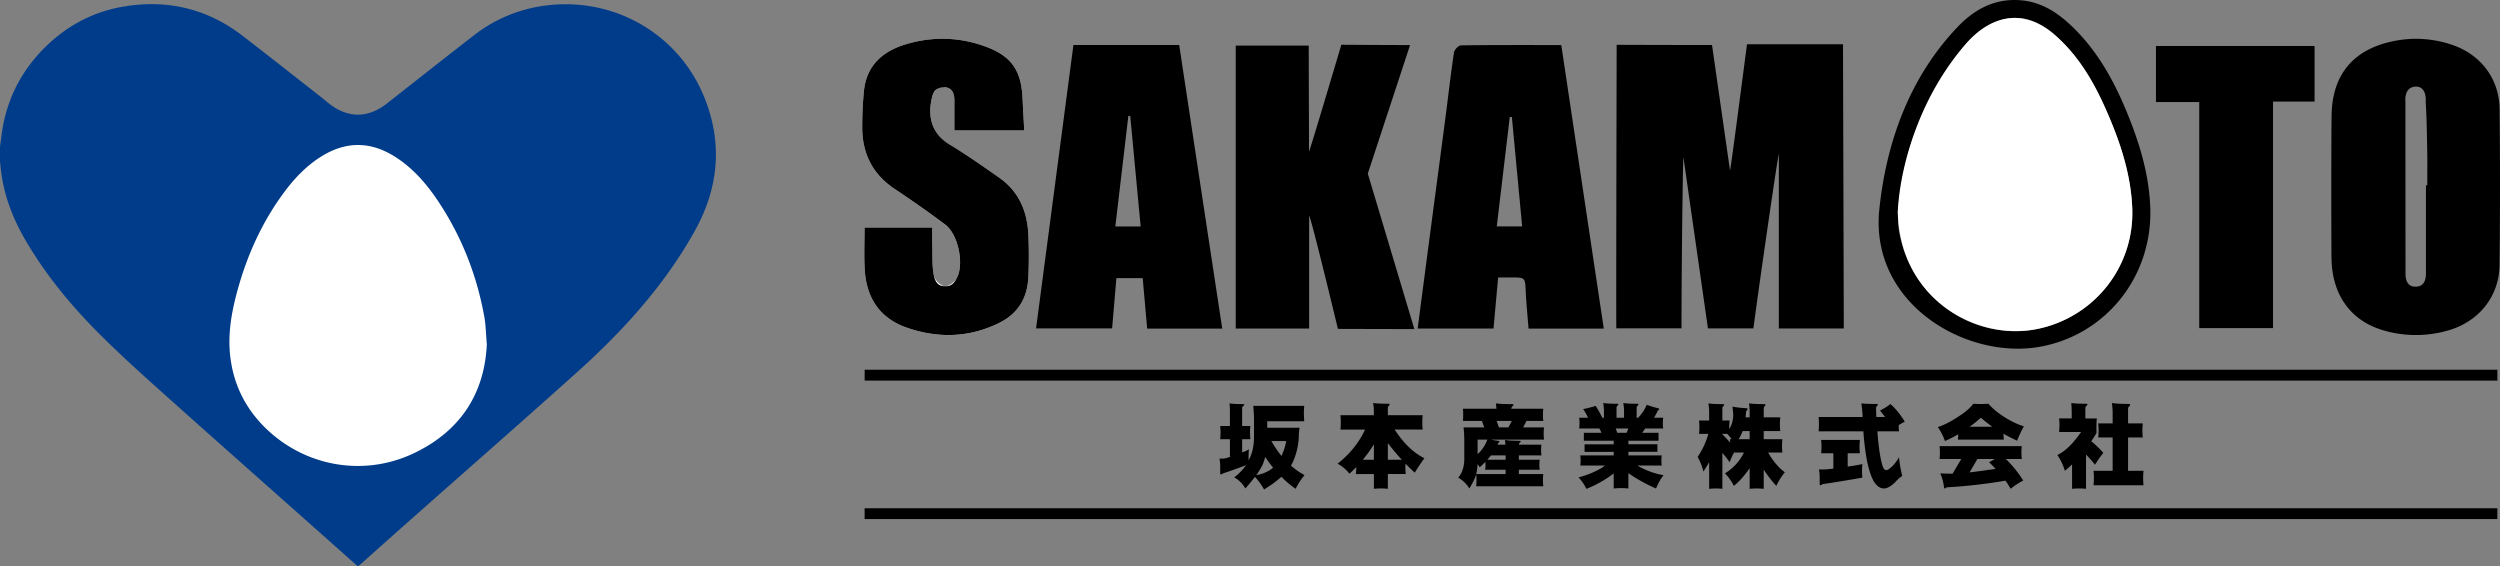
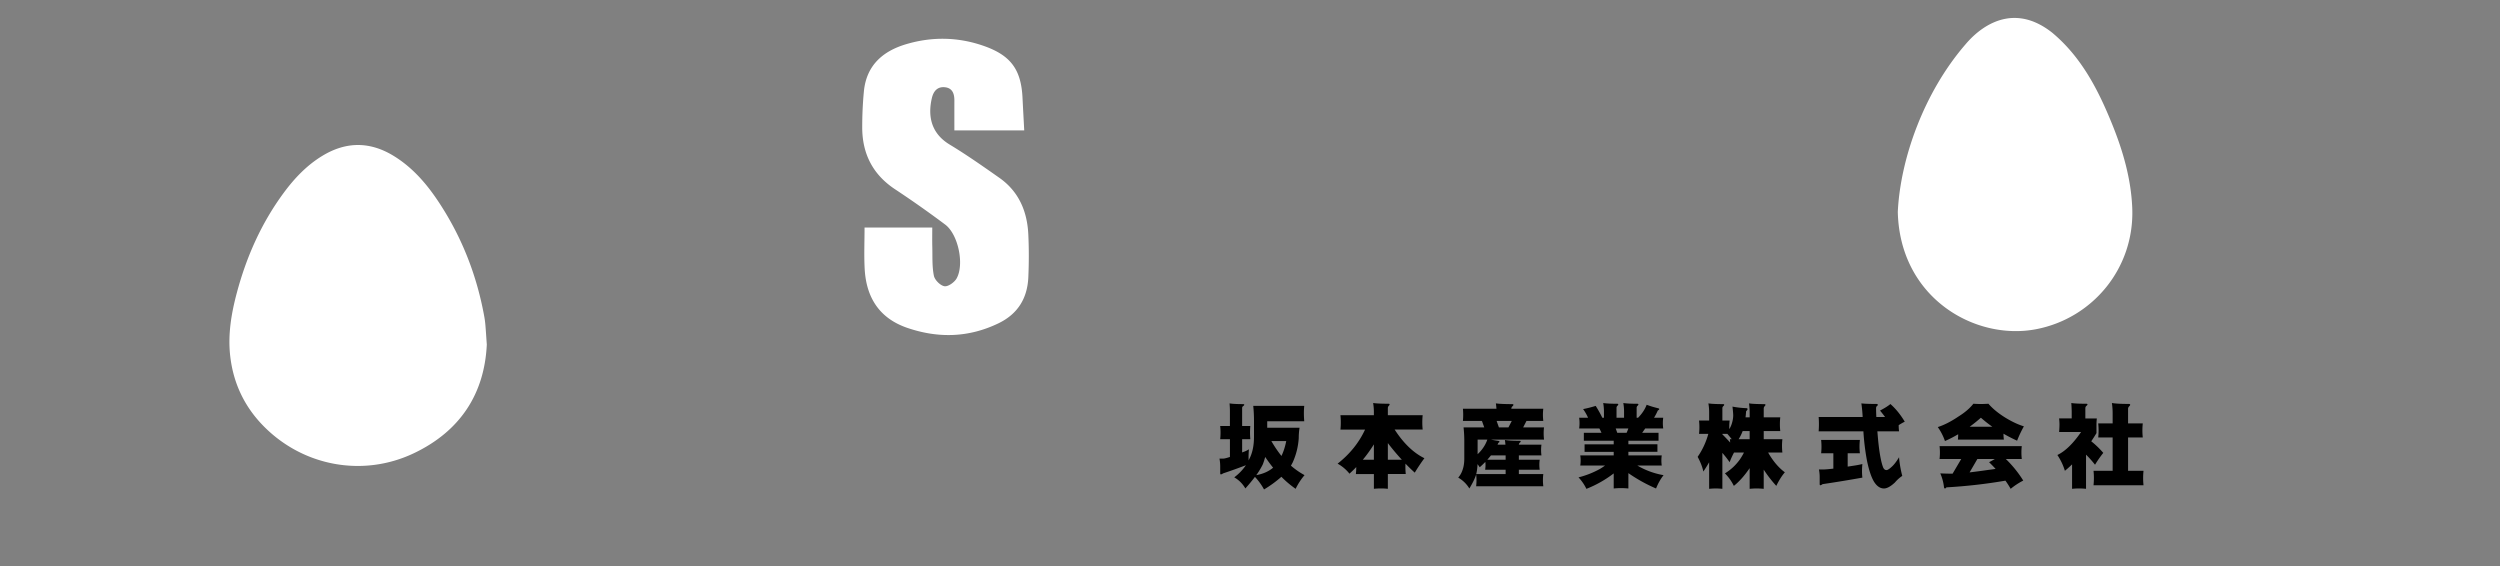
<svg xmlns="http://www.w3.org/2000/svg" version="1.1" id="logoHeader" x="0" y="0" width="196.975" height="44.625" style="enable-background:new 0 0 196.975 44.625" xml:space="preserve">
  <rect width="100%" height="100%" fill="#808080" stroke="none" />
  <style>.st1{fill:#fff}</style>
  <path d="M96.138 33.564h.767v-1.158c0-.193-.009-.401-.029-.623.227.039.579.057 1.057.057.068 0 .102.017.102.052 0 .024-.024.056-.072.094-.063.039-.095.092-.095.159v1.419h.644a6.139 6.139 0 0 0 0 1.042h-.644v1.042l.072-.029a2.04 2.04 0 0 0 .463-.218 6.835 6.835 0 0 0-.029.623c0 .082.002.166.007.253.014-.03.026-.059.037-.087.256-.472.384-1.067.384-1.781v-1.244c0-.397-.019-.792-.058-1.187h4.018a5.591 5.591 0 0 0-.029.564c0 .218.01.434.029.651h-2.917v.507h2.548a4.99 4.99 0 0 0-.065.818 5.502 5.502 0 0 1-.47 1.904 6.113 6.113 0 0 1-.145.268 5.88 5.88 0 0 0 1.072.746 5.13 5.13 0 0 0-.702 1.078 7.917 7.917 0 0 1-1.122-.948 9.094 9.094 0 0 1-1.368.998 4.676 4.676 0 0 0-.717-.991c-.213.283-.463.588-.753.912a2.375 2.375 0 0 0-.876-.876 4 4 0 0 0 .919-.955c-.618.236-1.216.451-1.795.643-.082.054-.14.08-.174.08-.034 0-.053-.026-.057-.08v-.571a3.29 3.29 0 0 0-.058-.593h.296c.092 0 .268-.044.528-.13v-1.397h-.767a4.789 4.789 0 0 0-.001-1.042zm2.844 3.873c.536-.097.977-.292 1.325-.587-.213-.265-.42-.547-.623-.846a4.948 4.948 0 0 1-.195.6 5.988 5.988 0 0 1-.507.833zm1.188-2.686c.251.434.516.825.796 1.173.164-.338.289-.729.377-1.173h-1.173zM105.613 32.716h2.635v-.261c0-.216-.019-.451-.058-.702.256.039.651.057 1.187.057.072 0 .109.017.109.052 0 .033-.019.07-.058.107a.262.262 0 0 0-.079.203v.543h2.743a5.646 5.646 0 0 0 0 1.13h-2.208c.699 1.081 1.481 1.834 2.345 2.258a14.29 14.29 0 0 0-.76 1.137 14.23 14.23 0 0 1-.731-.709 5.34 5.34 0 0 0 .022.817h-1.411v1.165a5.345 5.345 0 0 0-1.1 0V37.35h-1.419c.019-.183.029-.367.029-.55a9.032 9.032 0 0 1-.535.521 3.117 3.117 0 0 0-.934-.789c.96-.753 1.682-1.648 2.164-2.686h-1.94a5.637 5.637 0 0 0-.001-1.13zm1.766 3.504h.869v-1.208c-.26.419-.55.823-.869 1.208zm1.97 0h1.1a18.296 18.296 0 0 1-1.1-1.31v1.31zM117.861 31.783c.275.039.697.057 1.267.057.077 0 .115.017.115.052 0 .033-.024.072-.072.116a.26.26 0 0 0-.094.195h2.519a4.088 4.088 0 0 0 0 .963h-1.325l-.261.507h1.644a3.707 3.707 0 0 0-.029.455c0 .169.01.338.029.507h-4.184c.174.039.369.073.586.102.058.01.087.033.087.072 0 .024-.029.052-.087.08l-.065.145h.623a4.994 4.994 0 0 0-.044-.369c.246.044.625.066 1.137.066.072 0 .108.017.108.05 0 .029-.021.06-.065.094a.216.216 0 0 0-.079.159h1.78a3.168 3.168 0 0 0 0 .848h-1.78v.339h1.643a2.752 2.752 0 0 0 0 .789h-1.643v.341h1.926a4.017 4.017 0 0 0 0 .962h-5.292a4.017 4.017 0 0 0 0-.948.731.731 0 0 1-.021.087c-.097.289-.268.634-.514 1.035a2.426 2.426 0 0 0-.876-.855c.169-.198.29-.422.362-.673.077-.228.116-.511.116-.855v-1.353c0-.358-.019-.717-.058-1.078h1.629l-.181-.507h-1.498a5.476 5.476 0 0 0 0-.963h2.642a7.443 7.443 0 0 0-.045-.42zm-1.549 5.567h2.317v-.341h-1.614c.019-.13.029-.261.029-.391 0-.077-.005-.152-.015-.223a8.184 8.184 0 0 1-.441.42 5.24 5.24 0 0 0-.174-.246c-.01.284-.044.544-.102.781zm.109-1.564c.111-.102.215-.212.311-.334.203-.251.354-.523.456-.818h-.767v1.152zm2.208.434v-.339h-1.158l-.051.064a6.24 6.24 0 0 1-.231.275h1.44zm-.529-2.547h.752l.261-.507h-1.194l.181.507zM126.316 31.754c.236.039.598.057 1.086.057.067 0 .101.017.101.052 0 .029-.019.062-.058.1a.224.224 0 0 0-.079.182v.767h.593v-.507c0-.203-.019-.42-.058-.651.236.039.598.057 1.086.057.067 0 .102.017.102.052 0 .029-.019.062-.058.1a.222.222 0 0 0-.08.182v.767h.116c.319-.328.543-.669.674-1.021.236.092.518.179.847.261.096.019.145.046.145.079 0 .03-.039.069-.116.116a4.459 4.459 0 0 1-.296.566h.724a3.168 3.168 0 0 0 0 .847h-1.419l-.239.341h1.289v.623h-2.375v.282h2.288v.593h-2.288v.283h2.628a2.859 2.859 0 0 0 0 .796h-1.926a6.09 6.09 0 0 0 2.07.76c-.231.294-.43.644-.593 1.05a12.242 12.242 0 0 1-2.179-1.21v1.21a5.887 5.887 0 0 0-.593-.03c-.188 0-.377.01-.564.03V37.3a8.845 8.845 0 0 1-2.151 1.217 3.62 3.62 0 0 0-.622-.905 6.991 6.991 0 0 0 1.715-.68c.135-.083.261-.168.377-.253h-1.954a2.714 2.714 0 0 0 0-.796h2.635V35.6h-2.295v-.593h2.295v-.282h-2.353v-.623h1.39a3.356 3.356 0 0 0-.167-.341h-1.592a3.098 3.098 0 0 0 0-.847h.702a3.743 3.743 0 0 0-.391-.682c.343-.067.674-.152.992-.252.203.322.377.634.521.934h.13v-.507a4.171 4.171 0 0 0-.06-.653zm1.107 2.345h.738c.053-.116.099-.229.137-.341h-.998c.044.117.085.23.123.341zM133.867 33.136h.796v-.68c0-.208-.019-.431-.058-.673.246.039.625.057 1.137.057.072 0 .108.017.108.052 0 .029-.021.063-.065.102a.218.218 0 0 0-.079.18v.962h.572a4.606 4.606 0 0 0-.029.514v.16a1.67 1.67 0 0 0 .174-.355c.087-.246.132-.483.137-.71 0-.135-.019-.371-.058-.709a7.21 7.21 0 0 0 1.072.123c.077 0 .116.024.116.072 0 .039-.039.097-.116.175-.01.169-.024.328-.044.477h.326v-.398a5.26 5.26 0 0 0-.051-.702c.256.039.651.057 1.188.057.072 0 .108.017.108.052 0 .033-.019.07-.058.109-.053.047-.079.116-.079.202v.68h1.303a5.085 5.085 0 0 0 0 1.08h-1.303v.644h1.47a4.716 4.716 0 0 0 0 1.049h-1.123c.382.67.82 1.19 1.318 1.556-.246.289-.47.646-.674 1.071a9.941 9.941 0 0 1-.992-1.281v1.513a5.345 5.345 0 0 0-1.108 0v-1.629c-.41.598-.825 1.065-1.245 1.397a3.725 3.725 0 0 0-.702-.985 4.028 4.028 0 0 0 1.158-1.071 4.48 4.48 0 0 0 .34-.571h-.782c-.13.241-.246.494-.347.76a7.991 7.991 0 0 0-.572-.732v2.831a4.795 4.795 0 0 0-1.042 0v-2.092c-.14.246-.292.49-.456.73-.072-.352-.222-.737-.449-1.158a5.92 5.92 0 0 0 .84-1.808h-.731a4.858 4.858 0 0 0 0-1.051zm2.453 1.731a3.772 3.772 0 0 0-.021-.261h.145a7.437 7.437 0 0 0-.347-.42h-.391v.036a21 21 0 0 1 .614.645zm1.535-.261v-.644h-.55a3.514 3.514 0 0 1-.319.644h.869zM143.291 32.854h3.468a11.441 11.441 0 0 0-.102-1.071c.222.029.616.043 1.18.043.072 0 .111.023.116.066 0 .039-.024.072-.072.102a.24.24 0 0 0-.065.152c0 .193.007.43.021.709h.688a12.068 12.068 0 0 0-.398-.507c.362-.188.634-.359.818-.514.41.358.787.82 1.13 1.39a4.545 4.545 0 0 0-.478.275c0 .165.01.326.029.485h-1.708c.019.232.041.48.065.746.096.955.222 1.642.376 2.063.063.163.155.245.276.245.087 0 .222-.083.405-.252.188-.165.384-.418.586-.76.039.483.123.972.253 1.469a2.78 2.78 0 0 0-.579.521c-.338.314-.625.471-.861.471-.299 0-.56-.176-.782-.528-.223-.368-.41-.935-.565-1.702a18.939 18.939 0 0 1-.275-2.272h-3.526a7.106 7.106 0 0 0 0-1.131zm.195 1.81h3.055a4.606 4.606 0 0 0 0 1.049h-.962v1.05l.478-.072c.231-.034.458-.077.68-.13a5.621 5.621 0 0 0-.029.564c0 .169.009.338.029.507-1.076.193-2.12.364-3.134.514-.082.057-.14.087-.174.087-.034 0-.053-.03-.057-.087v-.564c0-.189-.019-.387-.058-.594h.434c.126-.004.359-.026.702-.064v-1.21h-.963a4.846 4.846 0 0 0-.001-1.05zM155.482 31.811c.217.014.415.021.593.021s.377-.007.593-.021c.328.382.767.743 1.317 1.087.526.322 1.018.554 1.477.694a8.844 8.844 0 0 0-.535 1.13 12.132 12.132 0 0 1-1.072-.551c0 .16.01.315.029.464h-3.62c.014-.14.021-.279.021-.42-.343.202-.69.381-1.042.535a4.389 4.389 0 0 0-.565-1.101c.502-.159 1.045-.437 1.629-.832.504-.313.895-.648 1.175-1.006zm-2.664 3.338h6.478a4.535 4.535 0 0 0 0 1.014h-1.259a8.973 8.973 0 0 1 1.375 1.701 5.477 5.477 0 0 0-.992.651 6.616 6.616 0 0 0-.413-.644 40.993 40.993 0 0 1-4.647.528c-.039.057-.077.087-.116.087-.044 0-.07-.039-.079-.116a3.74 3.74 0 0 0-.29-1.072c.372.016.693.023.963.023h.007l.681-1.158h-1.708a4.535 4.535 0 0 0 0-1.014zm4.415 1.795c-.16-.175-.331-.351-.514-.528.173-.087.326-.172.456-.253h-1.376l-.615 1.057c.415-.049.907-.113 1.477-.196.203-.024.393-.051.572-.08zm-2.041-3.323h1.781a10.741 10.741 0 0 1-.898-.709c-.29.255-.584.493-.883.709zM163.198 31.754c.251.039.639.057 1.165.057.072 0 .109.017.109.052 0 .033-.024.07-.073.107a.244.244 0 0 0-.094.203v.796h.905a4.034 4.034 0 0 0-.029.478v.68c-.135.222-.272.437-.412.644.328.256.644.56.949.912a8.369 8.369 0 0 0-.651.934 8.364 8.364 0 0 0-.709-.796v2.693a5.345 5.345 0 0 0-1.1 0v-1.926a8.912 8.912 0 0 1-.565.507 4.646 4.646 0 0 0-.593-1.246c.618-.294 1.24-.898 1.868-1.81h-1.73c.019-.241.029-.438.029-.593 0-.135-.01-.295-.029-.478h.992v-.535a11.339 11.339 0 0 0-.032-.679zm2.121 1.607h1.136v-.818c0-.246-.019-.51-.058-.789.285.049.724.072 1.318.072.082 0 .122.023.122.066 0 .033-.024.072-.072.116a.278.278 0 0 0-.094.223v1.13h1.158a5.272 5.272 0 0 0 0 1.109h-1.158v2.627h1.216a5.621 5.621 0 0 0 0 1.137h-3.938c.019-.193.029-.384.029-.573 0-.188-.009-.377-.029-.564h1.506V34.47h-1.136c.019-.189.029-.377.029-.566a5.902 5.902 0 0 0-.029-.543z" />
-   <path d="M0 11.563c.063-.46.116-.923.191-1.381.423-2.552 1.581-4.724 3.428-6.524C5.344 1.976 7.407.901 9.779.51c3.431-.567 6.571.182 9.342 2.317 2.1 1.618 4.181 3.262 6.27 4.896.217.17.422.356.643.521 1.445 1.081 2.996 1.05 4.441-.083 2.279-1.787 4.55-3.583 6.838-5.357A11.538 11.538 0 0 1 43.148.417c5.363-.625 10.417 2.34 12.391 7.361 1.412 3.593 1.071 7.08-.816 10.453-2.404 4.297-5.665 7.874-9.296 11.132-4.412 3.958-8.872 7.861-13.31 11.79-1.223 1.083-2.44 2.174-3.66 3.26-.079.07-.163.134-.261.214l-2.449-2.178c-4.241-3.768-8.492-7.525-12.72-11.308-1.731-1.548-3.46-3.104-5.105-4.741-2.253-2.242-4.28-4.681-5.894-7.437-.988-1.688-1.693-3.48-1.939-5.434-.036-.274-.06-.547-.089-.819v-1.147z" style="fill:#003c8a" />
-   <path d="M183.706 9.082c.051-3.152 1.651-5.127 4.711-5.806a8.758 8.758 0 0 1 4.884.292c2.198.778 3.618 2.684 3.642 5.018a559.44 559.44 0 0 1-.003 12.29c-.029 2.493-1.644 4.487-4.092 5.171a9.099 9.099 0 0 1-5.05-.016c-2.564-.742-4.032-2.765-4.097-5.595-.023-.97-.025-9.488.005-11.354zm6.591-2.256c-.913.063-.773 1.181-.773 1.181 0 4.516.003 9.032.006 13.548 0 .558.173 1.045.81 1.033.624-.012.801-.495.801-1.053v-6.932h.103c0-.92.015-1.84-.003-2.76-.025-1.286-.041-2.573-.122-3.855-.004.17.174-1.225-.822-1.162zM126.362 25.89h-5.927c-.077-.975-.176-1.935-.221-2.897-.053-1.131-.032-1.132-1.13-1.132h-1.046l-.364 4.026h-5.977c.34-2.591.676-5.157 1.014-7.722.391-2.962.788-5.924 1.175-8.887.224-1.715.417-3.435.673-5.146.032-.217.358-.554.551-.557 2.6-.037 5.201-.025 7.903-.025l3.349 22.34zM119.12 9.219l-.165.003-1.025 8.617h2.001l-.811-8.62zM96.302 25.891h-5.916l-.353-3.979H87.96l-.337 3.961h-5.991l2.943-22.325 8.334-.001s3.2 21.108 3.393 22.344zm-6.429-8.049-.823-8.705-.146-.011-1.028 8.717 1.997-.001zM196.767 40.046v.852H68.124v-.852h128.643zM68.126 29.986v-.853h128.642v.853H68.126zM148.052 16.704c.516-5.305 2.32-10.55 6.234-14.627 1.33-1.386 2.967-2.242 4.995-2.05 1.545.146 2.766.92 3.859 1.945 2.257 2.117 3.638 4.786 4.736 7.621.847 2.186 1.467 4.447 1.545 6.794.179 5.447-3.542 10.027-8.732 10.94-5.726 1.007-13.24-3.305-12.637-10.623zm1.475-.004c.03.499.016 1.005.098 1.495.913 5.453 5.992 8.663 10.794 7.745 4.464-.854 7.778-4.82 7.581-9.564-.094-2.27-.719-4.449-1.566-6.547-1.099-2.72-2.42-5.313-4.731-7.245-1.773-1.482-3.68-1.563-5.556-.225-.468.333-.92.715-1.294 1.149-3.274 3.787-4.848 8.268-5.326 13.192z" />
  <path class="st1" d="M149.527 16.7c.199-4.181 2.052-9.405 5.325-13.194.374-.433 3.173-3.84 6.85-.923 2.311 1.932 3.632 4.525 4.731 7.245.848 2.098 1.472 4.277 1.566 6.547.196 4.745-3.118 8.711-7.581 9.564-4.801.919-10.73-2.458-10.891-9.239zM38.355 27.149c-.184 3.89-2.107 6.835-5.762 8.568-4.028 1.91-8.753 1.01-11.863-2.182-1.471-1.51-2.337-3.328-2.586-5.436-.204-1.728.08-3.403.524-5.058.758-2.828 1.932-5.467 3.676-7.834.849-1.153 1.823-2.182 3.059-2.932 1.883-1.142 3.768-1.133 5.64.024 1.505.929 2.621 2.243 3.576 3.701 1.8 2.747 2.965 5.748 3.544 8.979.039.219.066.44.084.662.037.443.064.888.108 1.508zM80.699 10.274c-.049-.917-.095-1.749-.136-2.581-.108-2.189-.909-3.306-2.98-4.05-2.037-.73-4.115-.776-6.183-.163-1.855.55-3.14 1.68-3.335 3.726-.09.937-.131 1.882-.131 2.824 0 2.057.812 3.694 2.554 4.86a83.39 83.39 0 0 1 3.99 2.809c1.02.772 1.513 3.126.895 4.236-.172.308-.669.662-.959.617-.324-.05-.765-.491-.833-.827-.15-.735-.104-1.512-.125-2.272-.013-.512-.003-1.025-.003-1.524h-5.335c0 1.116-.048 2.19.01 3.259.123 2.253 1.156 3.892 3.362 4.646 2.436.832 4.833.772 7.18-.361 1.526-.737 2.278-1.976 2.352-3.626.05-1.123.052-2.252-.001-3.375-.086-1.818-.746-3.382-2.28-4.461-1.287-.905-2.577-1.811-3.922-2.624-1.561-.944-1.696-2.393-1.395-3.668.132-.557.454-.913 1.044-.843.584.07.73.524.728 1.046-.003.779-.001 1.558-.001 2.354 1.894-.002 3.626-.002 5.504-.002z" />
-   <path d="M80.699 10.274h-5.504c0-.796-.002-1.575.001-2.354.002-.522-.144-.976-.728-1.046-.706.009-.912.285-1.044.843-.301 1.275-.166 2.723 1.395 3.668 1.345.813 2.635 1.72 3.922 2.624 1.534 1.078 2.194 2.643 2.28 4.461.053 1.123.052 2.252.001 3.375-.074 1.65-.826 2.889-2.352 3.626-2.347 1.133-4.744 1.193-7.18.361-2.205-.753-3.239-2.393-3.362-4.646-.058-1.069-.01-2.143-.01-3.259h5.335c0 .498-.011 1.011.003 1.524.02.76-.026 1.537.125 2.272.069.336.259.832.833.827.584.043.787-.309.959-.617.618-1.11.125-3.464-.895-4.236a84.627 84.627 0 0 0-3.99-2.809c-1.742-1.165-2.554-2.802-2.554-4.86 0-.941.041-1.887.131-2.824.195-2.044 1.48-3.174 3.335-3.724 2.068-.613 4.146-.567 6.183.164 2.071.743 2.872 1.86 2.98 4.05.04.832.087 1.664.136 2.58zM111.436 25.927c-1.91 0-6.022-.014-6.022-.014s-2.094-8.713-2.267-8.92v8.892h-5.784V3.592h5.753c0 2.717.02 5.674.02 8.349.052.01 2.548-8.415 2.548-8.415s3.662.025 5.415.025l-3.33 10.127 3.667 12.249zM145.273 25.881h-5.119V12.129c-.053-.002-1.385 9.125-2.005 13.743h-3.58l-1.928-13.452c-.052.001-.156 8.924-.156 13.447h-5.133c-.028.028.025-22.336.025-22.336s5.246.017 7.513.017l1.418 9.887c.047-.001 1.337-9.949 1.337-9.949h7.566c-.001.001.062 22.064.062 22.395z" />
-   <path class="st1" d="M173.27 8.053v17.821h5.829V8.019h3.28v-4.4h-12.524v4.435l3.415-.001z" />
-   <path d="M173.27 8.053h-3.415V3.618h12.524v4.4h-3.28v17.855h-5.829V8.053z" />
</svg>